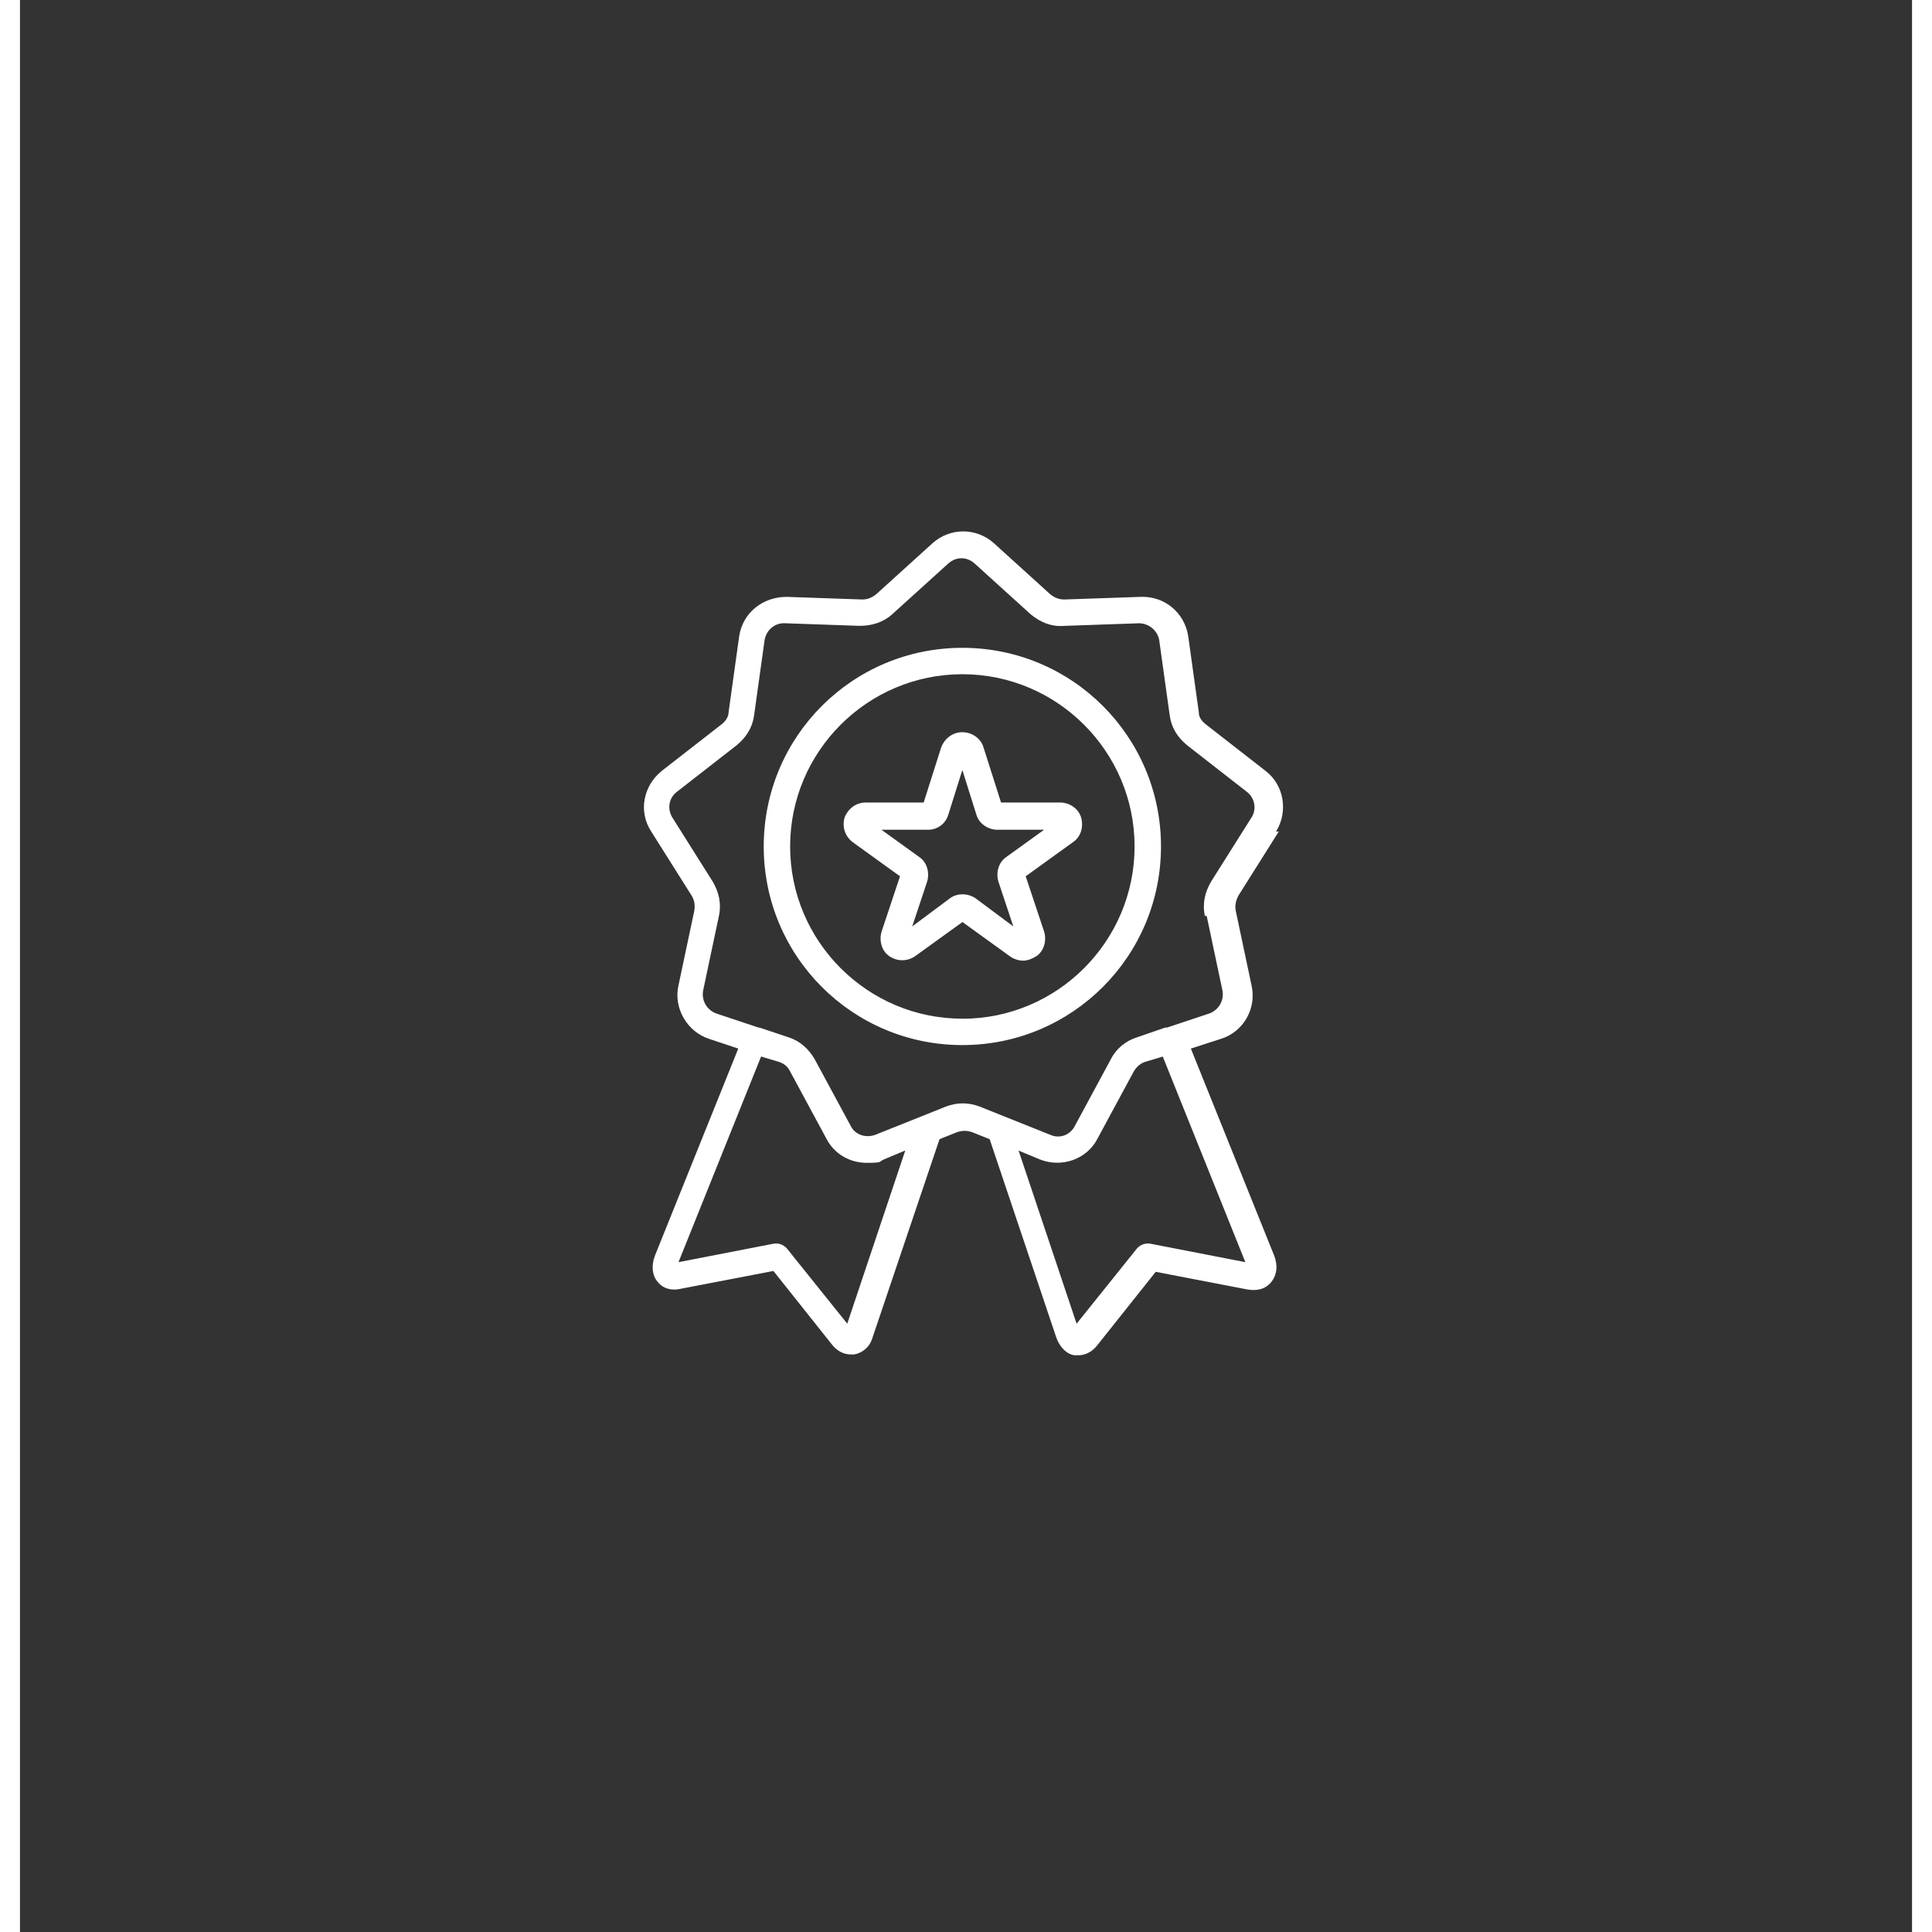
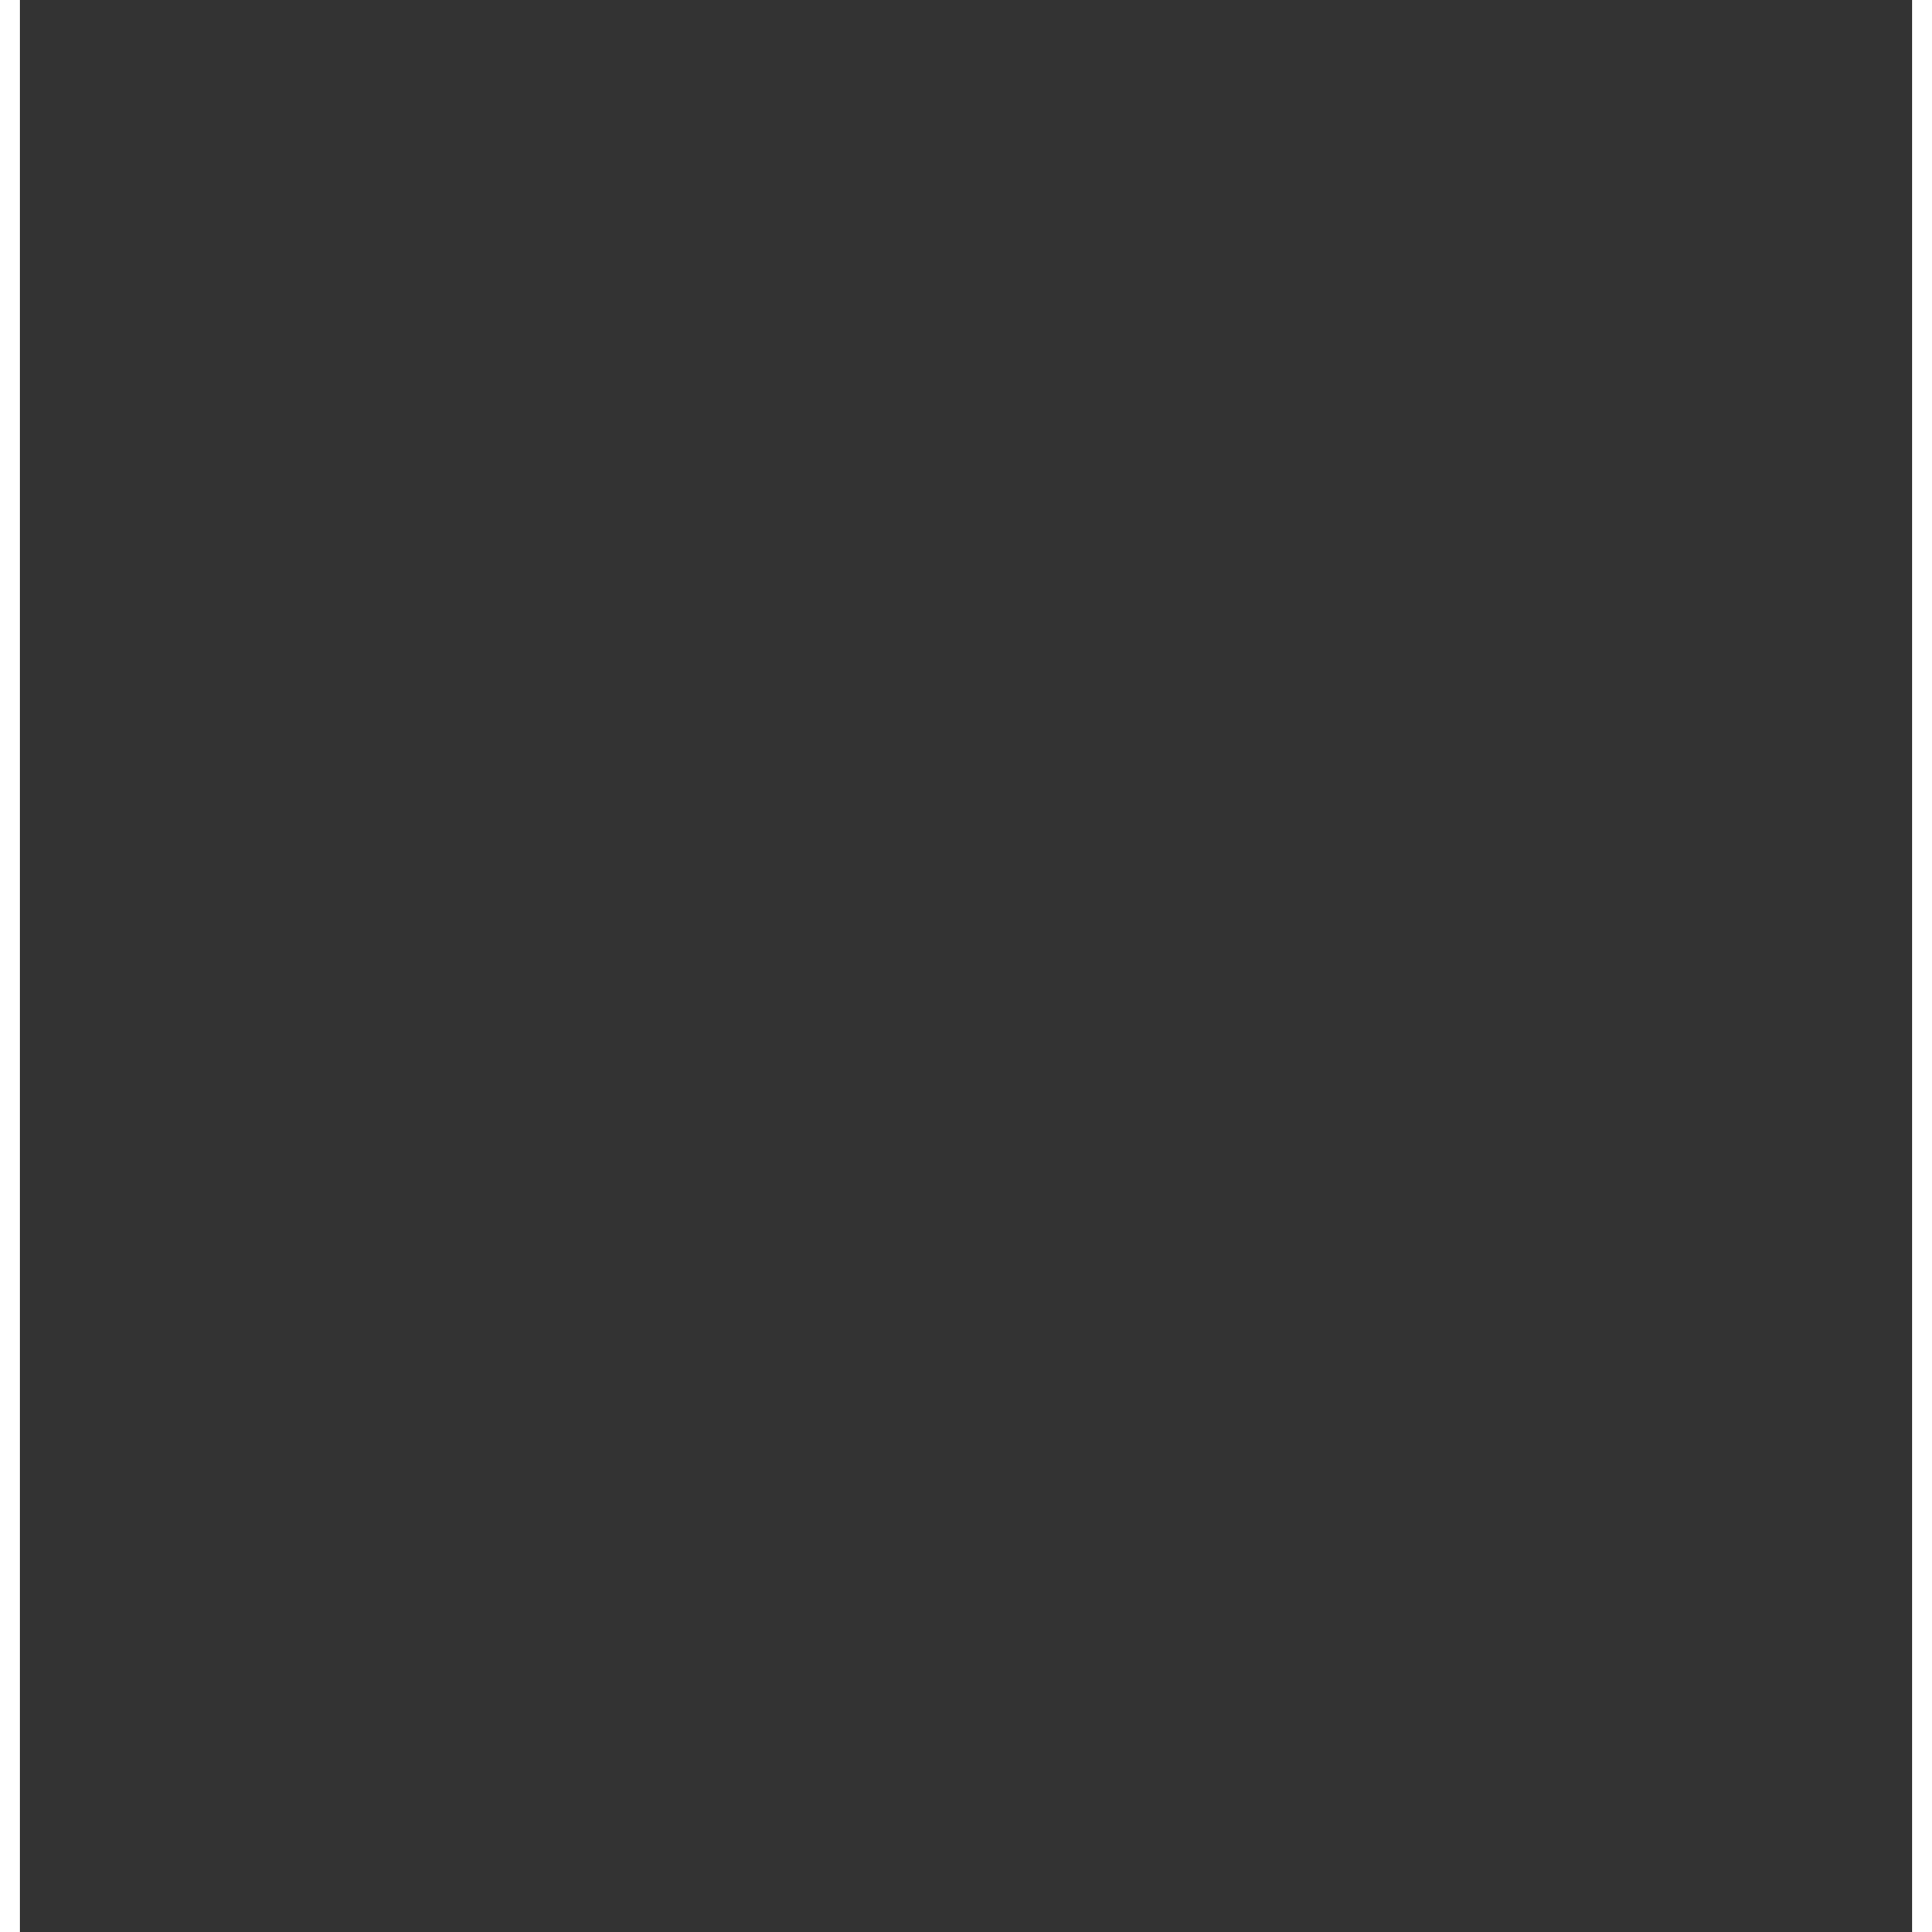
<svg xmlns="http://www.w3.org/2000/svg" version="1.0" preserveAspectRatio="xMidYMid meet" height="500" viewBox="0 0 375.12 383.04" zoomAndPan="magnify" width="500">
  <rect x="0" y="0" width="375.12" height="383.04" fill="#333333" stroke="none" />
  <defs>
    <clipPath id="49b9674acf">
      <path clip-rule="nonzero" d="M 123.707 105.355 L 250.418 105.355 L 250.418 269 L 123.707 269 Z M 123.707 105.355" />
    </clipPath>
    <clipPath id="6effc2b5d0">
-       <path clip-rule="nonzero" d="M 249.039 164.863 C 251.484 160.852 250.605 155.625 246.949 152.836 L 235.098 143.602 C 234.23 142.898 233.711 142.211 233.711 141.156 L 231.621 126.172 C 230.918 121.469 226.918 118.156 222.207 118.336 L 207.043 118.855 C 206 118.855 205.133 118.512 204.254 117.812 L 193.105 107.707 C 189.625 104.574 184.391 104.574 180.914 107.707 L 169.762 117.812 C 168.895 118.512 168.02 118.855 166.973 118.855 L 151.992 118.336 C 147.289 118.336 143.277 121.469 142.586 126.172 L 140.496 141.156 C 140.496 142.199 139.797 143.078 139.105 143.602 L 127.246 152.836 C 123.59 155.793 122.547 160.852 125.156 164.863 L 133.172 177.578 C 133.695 178.445 133.871 179.324 133.695 180.547 L 130.559 195.352 C 129.516 199.887 132.305 204.59 136.664 205.977 L 142.41 207.891 L 125.859 249.016 C 125.156 250.938 125.336 252.852 126.379 254.074 C 127.426 255.465 129.172 255.996 131.262 255.465 L 149.379 251.984 L 160.883 266.445 C 161.926 267.836 163.316 268.535 164.719 268.535 L 165.418 268.535 C 167.16 268.191 168.551 266.969 169.074 265.055 L 182.312 225.852 L 185.801 224.461 C 186.848 224.117 187.715 224.117 188.758 224.461 L 192.25 225.852 L 205.477 265.223 C 206.176 267.133 207.566 268.535 209.133 268.703 L 209.836 268.703 C 211.223 268.703 212.625 268 213.668 266.613 L 225.172 252.152 L 243.293 255.641 C 245.203 255.984 246.949 255.641 248.172 254.074 C 249.215 252.684 249.395 250.938 248.691 249.016 L 232.141 207.891 L 238.066 205.977 C 242.602 204.59 245.215 199.875 244.168 195.352 L 241.035 180.547 C 240.855 179.5 241.035 178.633 241.559 177.578 L 249.57 164.863 Z M 164.016 262.434 L 151.992 247.449 C 151.289 246.75 150.422 246.406 149.379 246.582 L 130.559 250.238 L 146.934 209.469 L 150.422 210.512 C 151.469 210.859 152.168 211.379 152.691 212.426 L 159.836 225.664 C 161.406 228.797 164.539 230.543 167.852 230.543 C 171.164 230.543 170.117 230.367 171.34 229.844 L 175.52 228.098 Z M 242.945 250.238 L 224.129 246.582 C 223.082 246.406 222.215 246.758 221.516 247.449 L 209.488 262.434 L 197.984 228.109 L 202.164 229.855 C 206.523 231.598 211.578 229.855 213.668 225.676 L 220.816 212.438 C 221.34 211.57 222.039 210.867 223.082 210.523 L 226.574 209.48 Z M 235.277 181.59 L 238.41 196.398 C 238.758 198.309 237.711 200.23 235.801 200.934 L 227.43 203.723 L 227.086 203.723 L 221.504 205.645 C 219.238 206.344 217.324 207.91 216.281 210 L 209.133 223.238 C 208.266 224.984 206.176 225.852 204.254 224.984 L 190.316 219.406 C 188.051 218.539 185.781 218.539 183.523 219.406 L 169.586 224.984 C 167.676 225.684 165.574 224.984 164.707 223.238 L 157.559 210 C 156.336 207.91 154.602 206.344 152.336 205.645 L 146.59 203.723 L 146.41 203.723 L 138.051 200.934 C 136.141 200.23 135.094 198.32 135.441 196.398 L 138.574 181.59 C 139.098 179.156 138.574 176.891 137.352 174.801 L 129.336 162.074 C 128.293 160.328 128.637 158.238 130.203 157.016 L 142.062 147.777 C 143.977 146.211 145.199 144.289 145.543 141.855 L 147.633 126.871 C 147.977 124.961 149.547 123.559 151.469 123.559 C 153.391 123.559 151.469 123.559 151.469 123.559 L 166.453 124.082 C 168.887 124.082 171.152 123.383 172.898 121.812 L 184.047 111.719 C 185.613 110.332 187.703 110.332 189.27 111.719 L 200.422 121.824 C 202.344 123.391 204.434 124.258 206.867 124.094 L 221.852 123.57 C 223.762 123.57 225.508 124.961 225.863 126.883 L 227.953 141.863 C 228.297 144.309 229.52 146.223 231.441 147.789 L 243.293 157.027 C 244.859 158.25 245.203 160.516 244.16 162.082 L 236.145 174.801 C 234.922 176.891 234.398 179.156 234.922 181.59 Z M 186.836 128.438 C 165.051 128.438 147.457 146.035 147.457 167.82 C 147.457 189.605 165.062 207.199 186.836 207.199 C 208.613 207.199 226.219 189.605 226.219 167.82 C 226.219 146.035 208.621 128.438 186.836 128.438 M 186.836 201.965 C 168.02 201.965 152.691 186.637 152.691 167.82 C 152.691 149 168.02 133.672 186.836 133.672 C 205.656 133.672 220.984 149 220.984 167.82 C 220.984 186.637 205.656 201.977 186.836 201.977 M 206 159.105 L 194.508 159.105 L 191.016 148.133 C 190.492 146.391 188.75 145.168 186.836 145.168 C 184.926 145.168 183.348 146.391 182.656 148.133 L 179.168 159.105 L 167.676 159.105 C 165.762 159.105 164.184 160.328 163.496 162.062 C 162.973 163.809 163.496 165.719 165.062 166.941 L 174.477 173.734 L 170.82 184.715 C 170.297 186.461 170.82 188.551 172.387 189.594 C 173.953 190.641 175.875 190.641 177.445 189.594 L 186.859 182.805 L 196.262 189.594 C 196.961 190.117 198.008 190.461 198.875 190.461 C 199.742 190.461 200.617 190.117 201.484 189.594 C 203.055 188.551 203.574 186.461 203.055 184.715 L 199.395 173.734 L 208.809 166.941 C 210.379 165.898 210.898 163.809 210.379 162.062 C 209.855 160.316 208.109 159.105 206.199 159.105 Z M 195.551 169.91 C 193.984 170.953 193.461 173.043 193.984 174.789 L 196.941 183.672 L 189.449 178.09 C 187.883 177.047 185.793 177.047 184.391 178.09 L 176.898 183.672 L 179.855 174.789 C 180.379 173.043 179.855 170.953 178.289 169.91 L 170.797 164.508 L 180.035 164.508 C 181.945 164.508 183.523 163.285 184.047 161.539 L 186.836 152.66 L 189.625 161.539 C 190.148 163.285 191.895 164.508 193.805 164.508 L 203.043 164.508 Z M 195.551 169.91" />
-     </clipPath>
+       </clipPath>
    <clipPath id="7f4104542c">
      <path clip-rule="nonzero" d="M 0.707 0.355 L 127.418 0.355 L 127.418 163.848 L 0.707 163.848 Z M 0.707 0.355" />
    </clipPath>
    <clipPath id="5884e64c0f">
      <path clip-rule="nonzero" d="M 126.039 59.863 C 128.484 55.852 127.605 50.625 123.949 47.836 L 112.098 38.602 C 111.23 37.898 110.711 37.211 110.711 36.156 L 108.621 21.172 C 107.918 16.469 103.918 13.156 99.207 13.336 L 84.043 13.855 C 83 13.855 82.133 13.512 81.254 12.812 L 70.105 2.707 C 66.625 -0.426 61.391 -0.426 57.914 2.707 L 46.762 12.812 C 45.895 13.512 45.02 13.855 43.973 13.855 L 28.992 13.336 C 24.289 13.336 20.277 16.469 19.586 21.172 L 17.496 36.156 C 17.496 37.199 16.797 38.078 16.105 38.602 L 4.246 47.836 C 0.59 50.793 -0.453 55.852 2.156 59.863 L 10.172 72.578 C 10.695 73.445 10.871 74.324 10.695 75.547 L 7.559 90.352 C 6.516 94.887 9.305 99.59 13.664 100.977 L 19.41 102.891 L 2.859 144.016 C 2.156 145.938 2.336 147.852 3.379 149.074 C 4.426 150.465 6.172 150.996 8.262 150.465 L 26.379 146.984 L 37.883 161.445 C 38.926 162.836 40.316 163.535 41.719 163.535 L 42.418 163.535 C 44.16 163.191 45.551 161.969 46.074 160.055 L 59.312 120.852 L 62.801 119.461 C 63.848 119.117 64.715 119.117 65.758 119.461 L 69.25 120.852 L 82.477 160.223 C 83.176 162.133 84.566 163.535 86.133 163.703 L 86.836 163.703 C 88.223 163.703 89.625 163 90.668 161.613 L 102.172 147.152 L 120.293 150.641 C 122.203 150.984 123.949 150.641 125.172 149.074 C 126.215 147.684 126.395 145.938 125.691 144.016 L 109.141 102.891 L 115.066 100.977 C 119.602 99.59 122.215 94.875 121.168 90.352 L 118.035 75.547 C 117.855 74.5 118.035 73.633 118.559 72.578 L 126.57 59.863 Z M 41.016 157.434 L 28.992 142.449 C 28.289 141.75 27.422 141.406 26.379 141.582 L 7.559 145.238 L 23.934 104.469 L 27.422 105.512 C 28.469 105.859 29.168 106.379 29.691 107.426 L 36.836 120.664 C 38.406 123.797 41.539 125.543 44.852 125.543 C 48.164 125.543 47.117 125.367 48.34 124.844 L 52.52 123.098 Z M 119.945 145.238 L 101.129 141.582 C 100.082 141.406 99.215 141.758 98.516 142.449 L 86.488 157.434 L 74.984 123.109 L 79.164 124.855 C 83.523 126.598 88.578 124.855 90.668 120.676 L 97.816 107.438 C 98.34 106.57 99.039 105.867 100.082 105.523 L 103.574 104.48 Z M 112.277 76.59 L 115.41 91.398 C 115.758 93.309 114.711 95.23 112.801 95.934 L 104.43 98.723 L 104.086 98.723 L 98.504 100.645 C 96.238 101.344 94.324 102.91 93.281 105 L 86.133 118.238 C 85.266 119.984 83.176 120.852 81.254 119.984 L 67.316 114.406 C 65.051 113.539 62.781 113.539 60.523 114.406 L 46.586 119.984 C 44.676 120.684 42.574 119.984 41.707 118.238 L 34.559 105 C 33.336 102.91 31.602 101.344 29.336 100.645 L 23.59 98.723 L 23.41 98.723 L 15.051 95.934 C 13.141 95.23 12.094 93.32 12.441 91.398 L 15.574 76.59 C 16.098 74.156 15.574 71.891 14.352 69.801 L 6.336 57.074 C 5.293 55.328 5.637 53.238 7.203 52.016 L 19.062 42.777 C 20.977 41.211 22.199 39.289 22.543 36.855 L 24.633 21.871 C 24.977 19.961 26.547 18.559 28.469 18.559 C 30.391 18.559 28.469 18.559 28.469 18.559 L 43.453 19.082 C 45.887 19.082 48.152 18.383 49.898 16.812 L 61.047 6.719 C 62.613 5.332 64.703 5.332 66.27 6.719 L 77.422 16.824 C 79.344 18.391 81.434 19.258 83.867 19.094 L 98.852 18.57 C 100.762 18.57 102.508 19.961 102.863 21.883 L 104.953 36.863 C 105.297 39.309 106.52 41.223 108.441 42.789 L 120.293 52.027 C 121.859 53.25 122.203 55.516 121.16 57.082 L 113.145 69.801 C 111.922 71.891 111.398 74.156 111.922 76.59 Z M 63.836 23.438 C 42.051 23.438 24.457 41.035 24.457 62.82 C 24.457 84.605 42.062 102.199 63.836 102.199 C 85.613 102.199 103.219 84.605 103.219 62.82 C 103.219 41.035 85.621 23.438 63.836 23.438 M 63.836 96.965 C 45.02 96.965 29.691 81.637 29.691 62.82 C 29.691 44 45.02 28.672 63.836 28.672 C 82.656 28.672 97.984 44 97.984 62.82 C 97.984 81.637 82.656 96.977 63.836 96.977 M 83 54.105 L 71.508 54.105 L 68.016 43.133 C 67.492 41.391 65.75 40.168 63.836 40.168 C 61.926 40.168 60.348 41.391 59.656 43.133 L 56.168 54.105 L 44.676 54.105 C 42.762 54.105 41.184 55.328 40.496 57.062 C 39.973 58.809 40.496 60.719 42.062 61.941 L 51.477 68.734 L 47.82 79.715 C 47.297 81.461 47.82 83.551 49.387 84.594 C 50.953 85.641 52.875 85.641 54.445 84.594 L 63.859 77.805 L 73.262 84.594 C 73.961 85.117 75.008 85.461 75.875 85.461 C 76.742 85.461 77.617 85.117 78.484 84.594 C 80.055 83.551 80.574 81.461 80.055 79.715 L 76.395 68.734 L 85.809 61.941 C 87.379 60.898 87.898 58.809 87.379 57.062 C 86.855 55.316 85.109 54.105 83.199 54.105 Z M 72.551 64.91 C 70.984 65.953 70.461 68.043 70.984 69.789 L 73.941 78.672 L 66.449 73.09 C 64.883 72.047 62.793 72.047 61.391 73.09 L 53.898 78.672 L 56.855 69.789 C 57.379 68.043 56.855 65.953 55.289 64.91 L 47.797 59.508 L 57.035 59.508 C 58.945 59.508 60.523 58.285 61.047 56.539 L 63.836 47.66 L 66.625 56.539 C 67.148 58.285 68.895 59.508 70.805 59.508 L 80.043 59.508 Z M 72.551 64.91" />
    </clipPath>
    <clipPath id="c449842901">
-       <rect height="164" y="0" width="128" x="0" />
-     </clipPath>
+       </clipPath>
  </defs>
  <g clip-path="url(#49b9674acf)">
    <g clip-path="url(#6effc2b5d0)">
      <g transform="matrix(1, 0, 0, 1, 123, 105)">
        <g clip-path="url(#c449842901)">
          <g clip-path="url(#7f4104542c)">
            <g clip-path="url(#5884e64c0f)">
-               <path fill-rule="nonzero" fill-opacity="1" d="M 0.707 0.355 L 127.418 0.355 L 127.418 163.695 L 0.707 163.695 Z M 0.707 0.355" fill="#ffffff" />
-             </g>
+               </g>
          </g>
        </g>
      </g>
    </g>
  </g>
</svg>